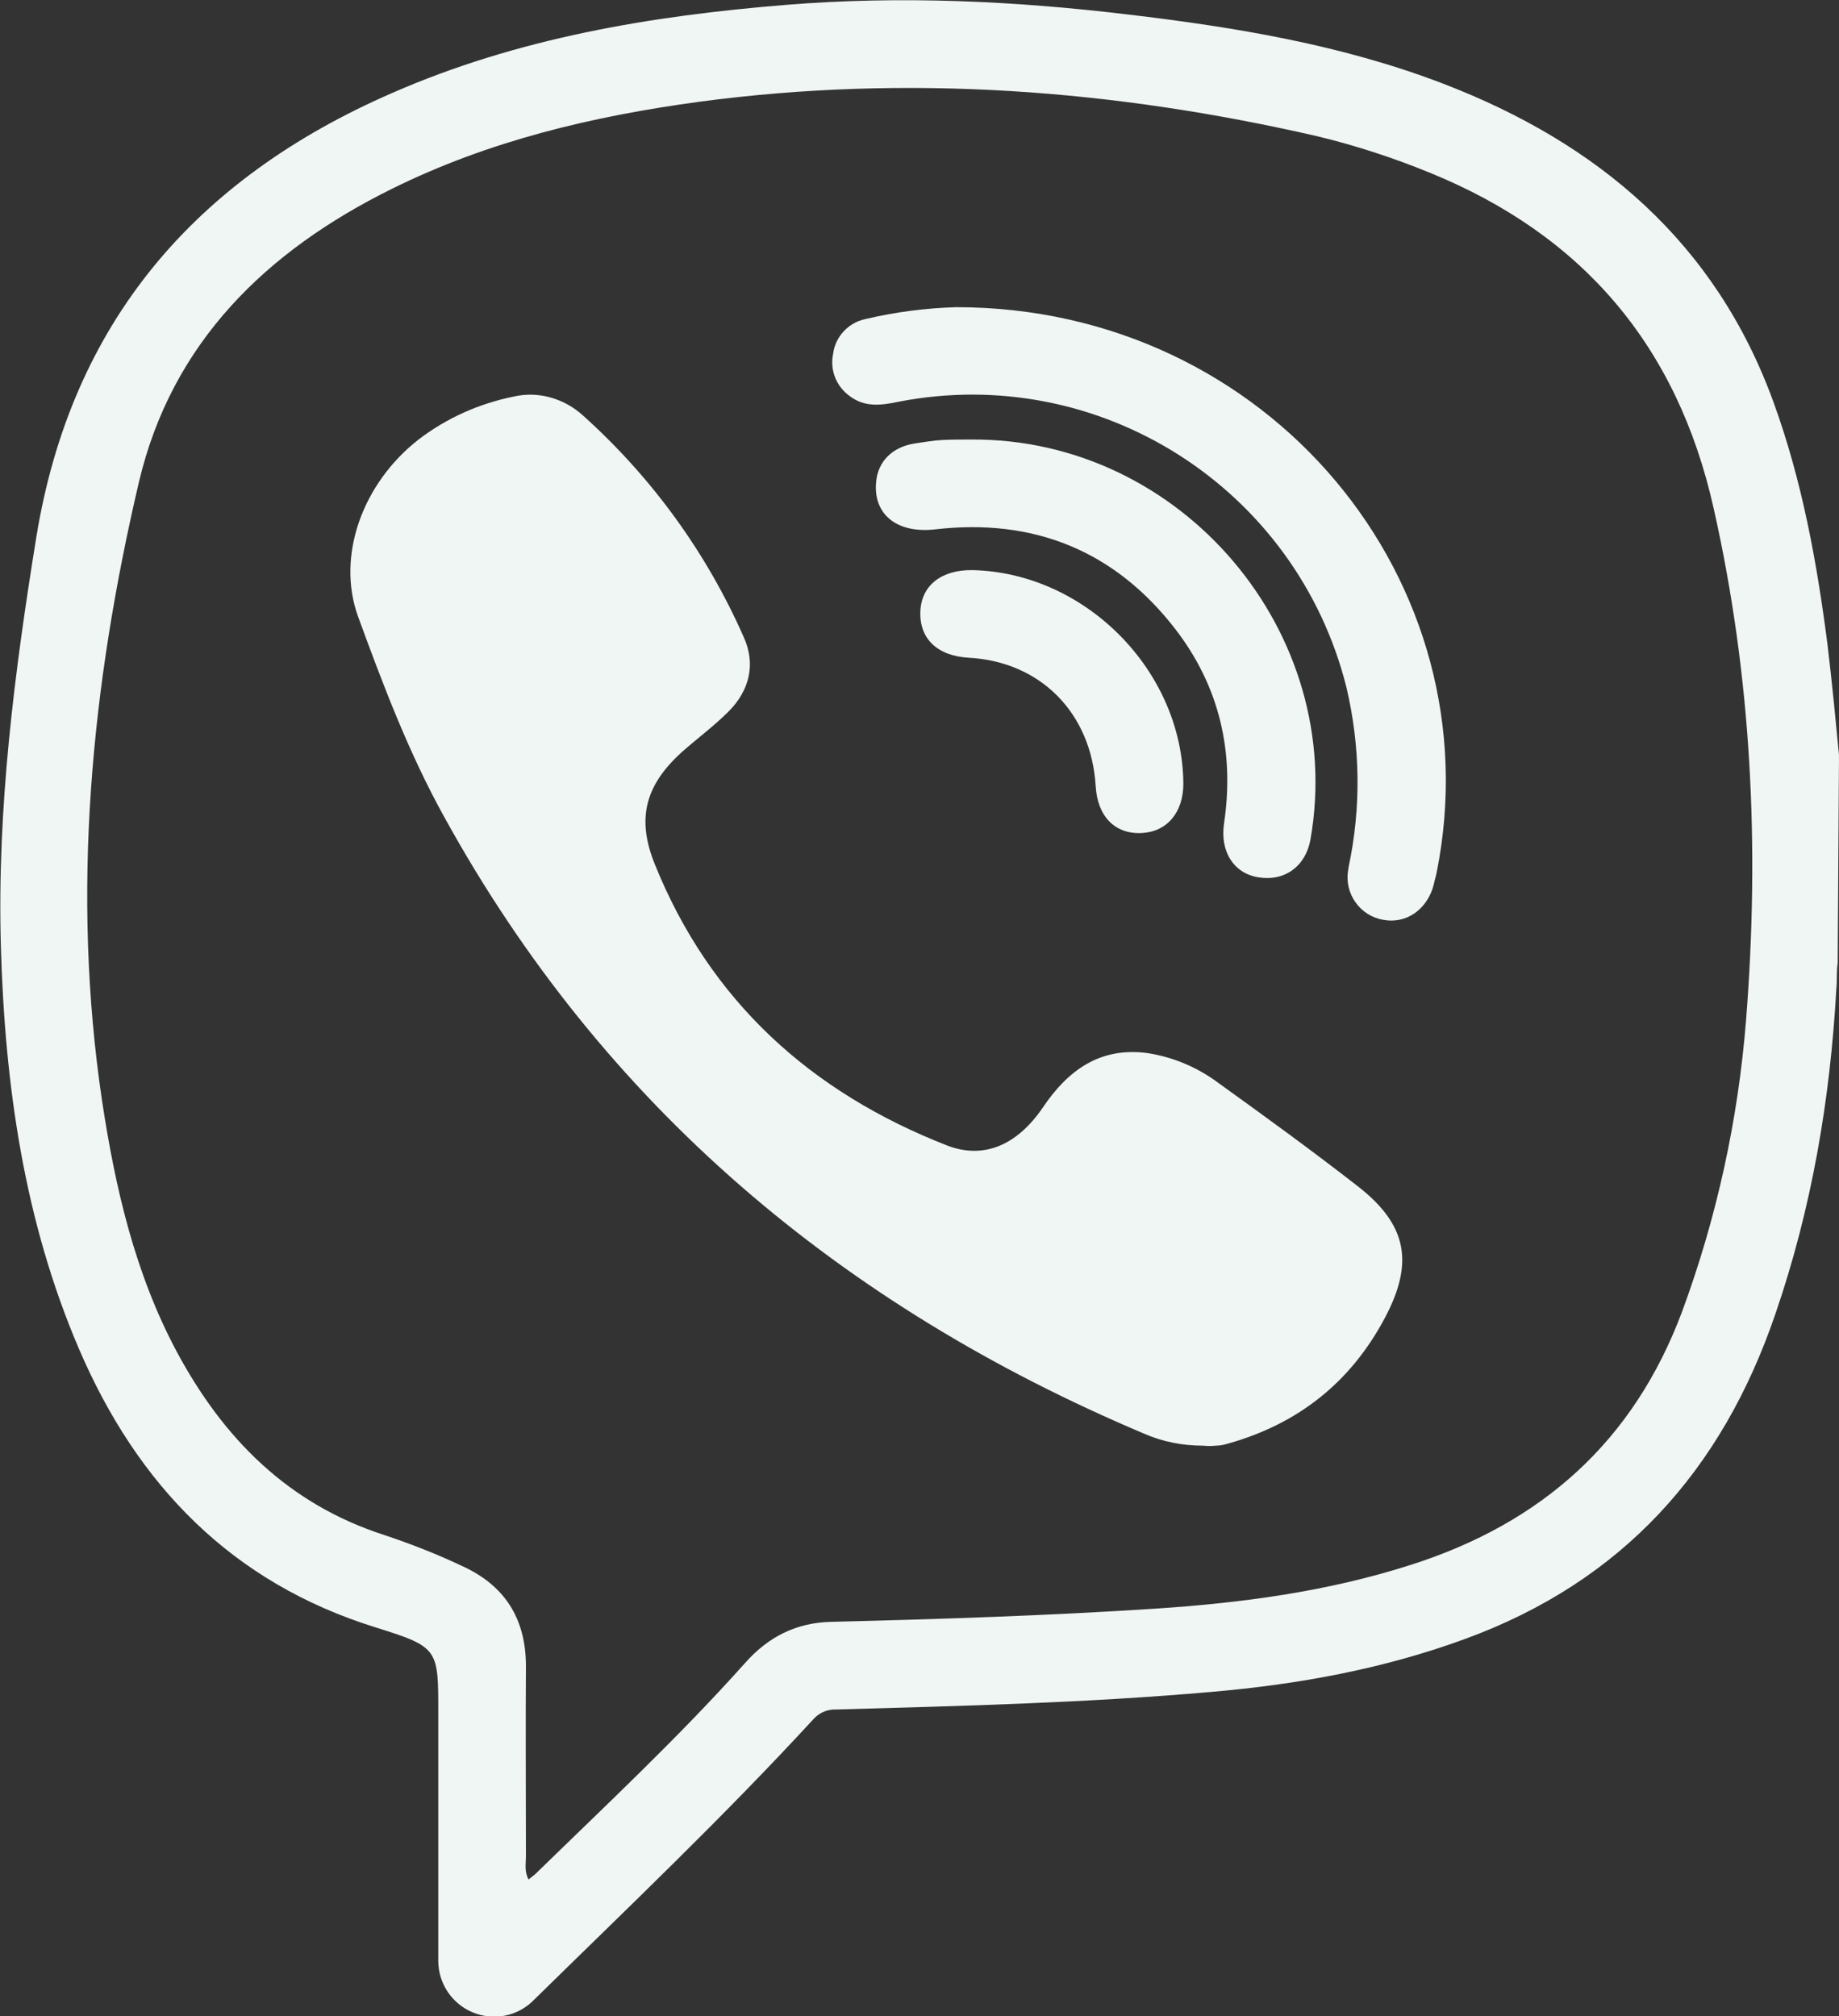
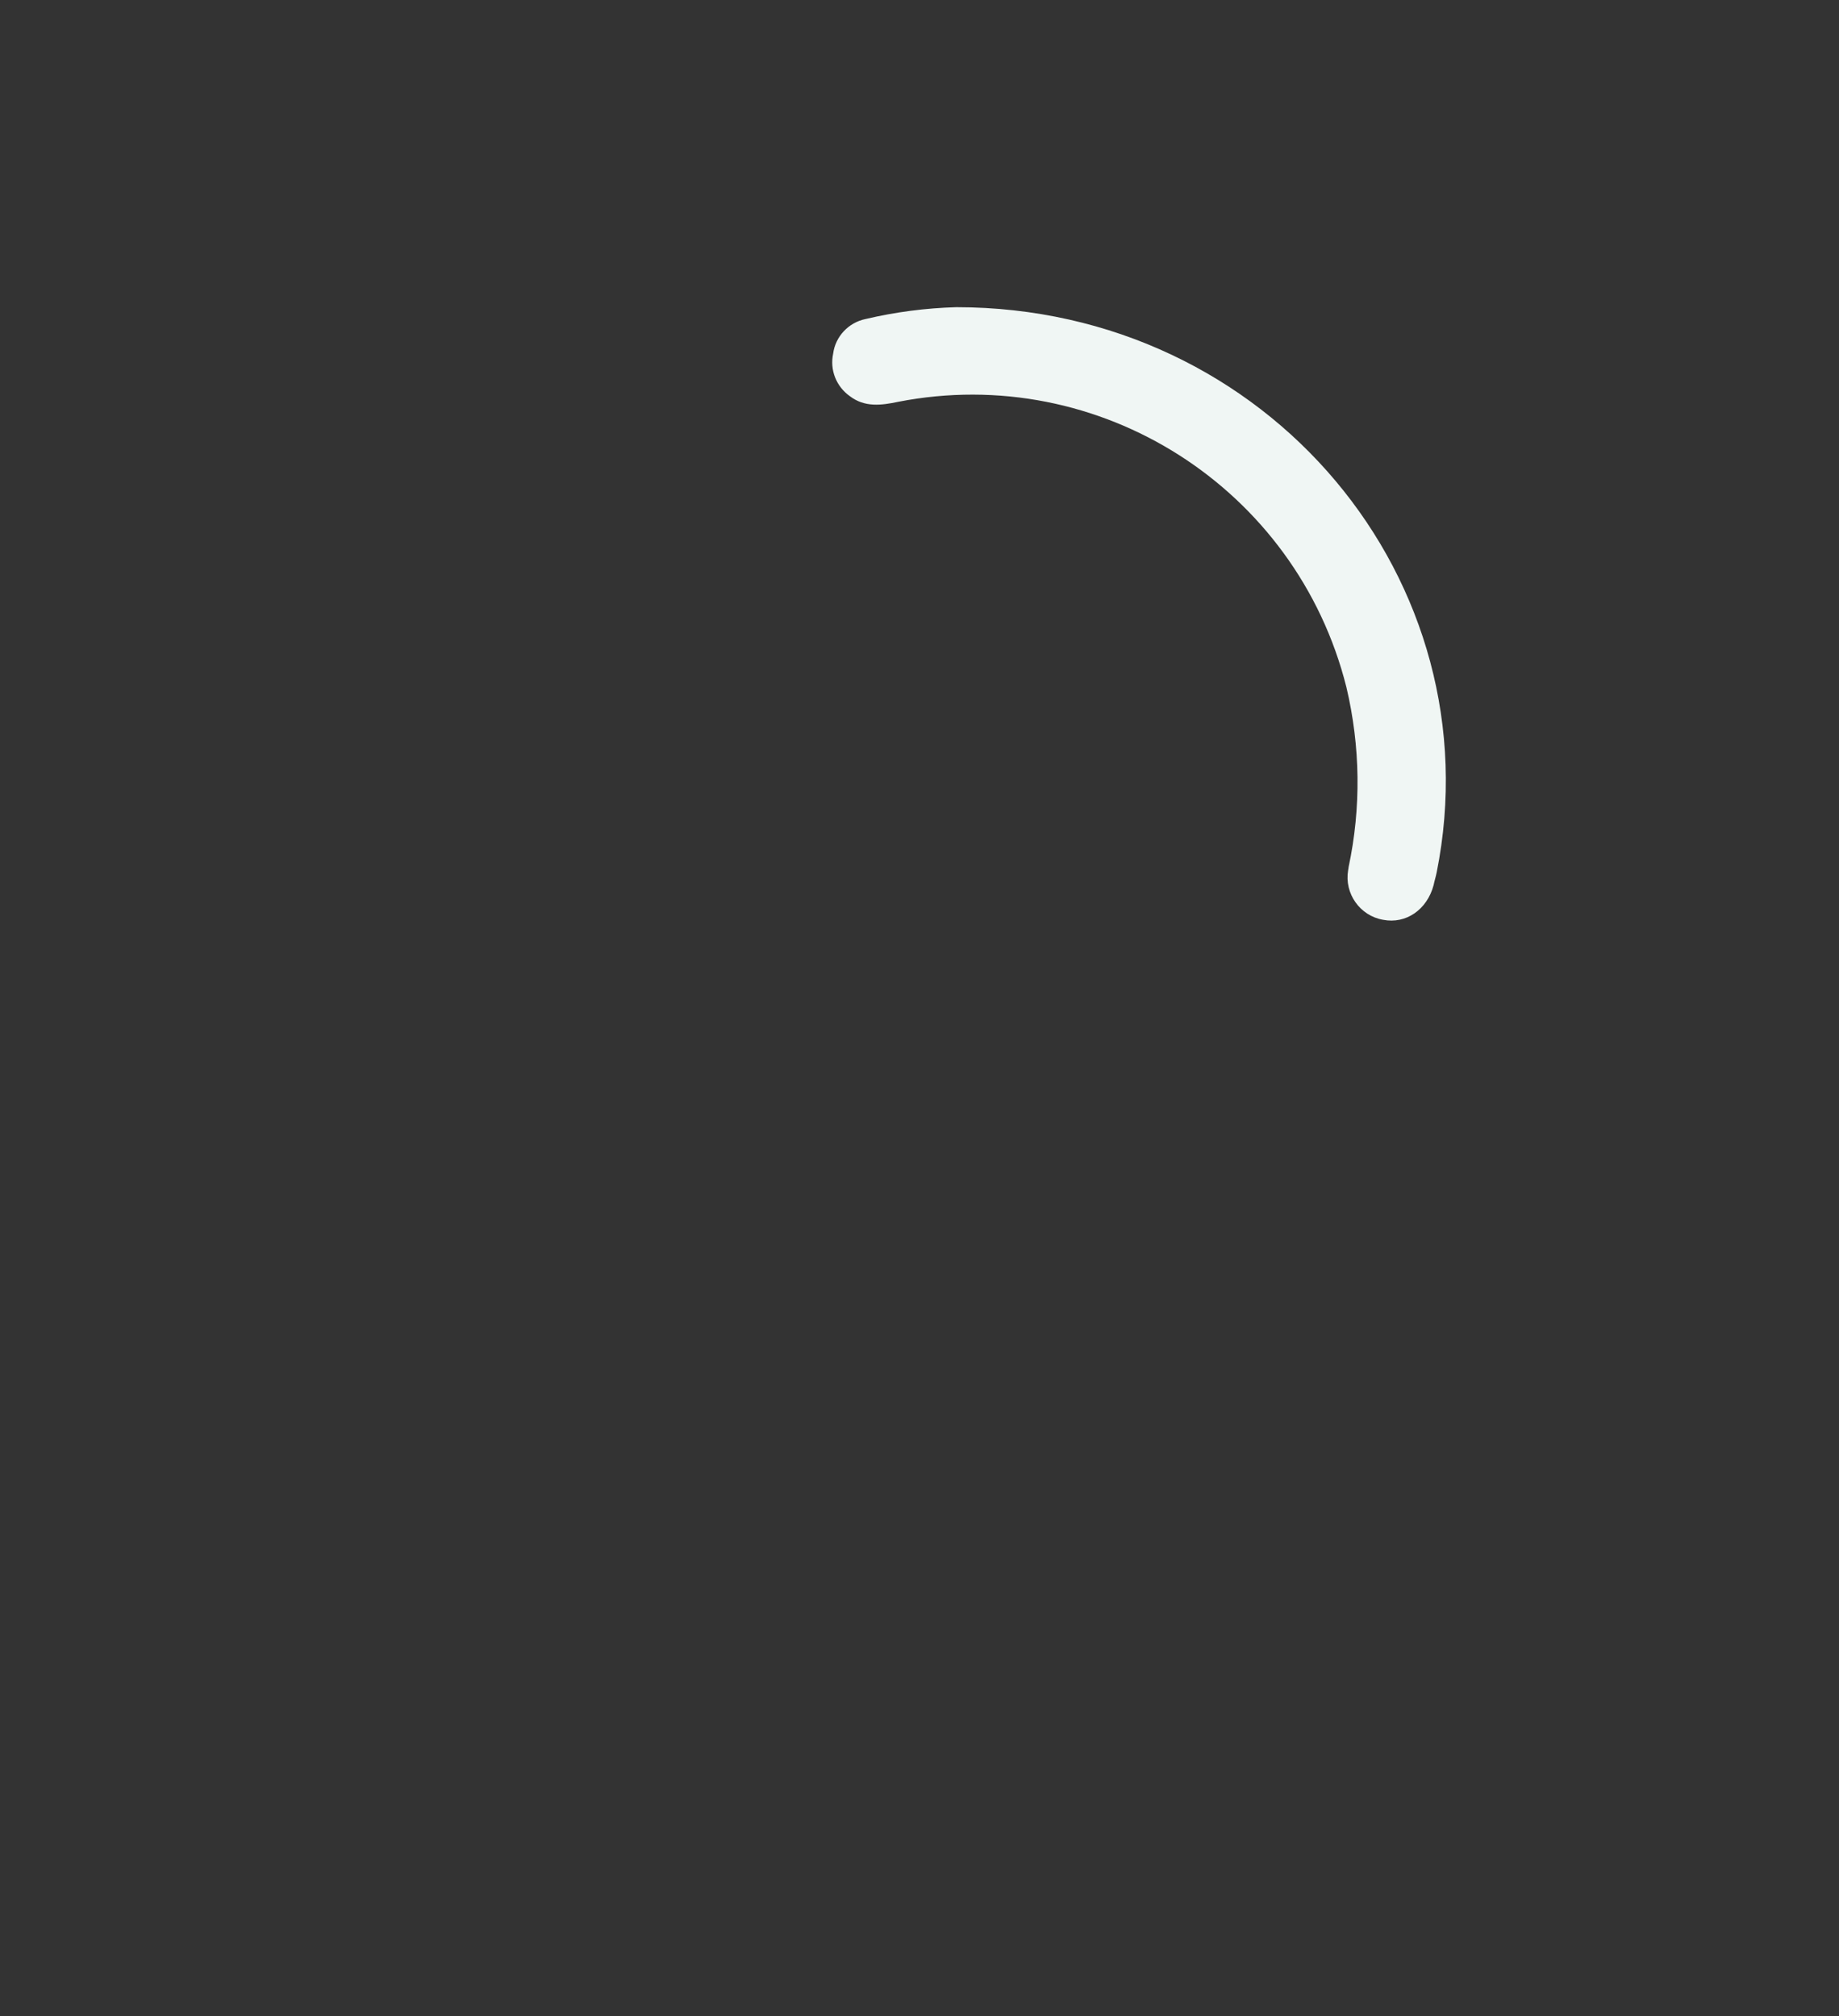
<svg xmlns="http://www.w3.org/2000/svg" id="Слой_1" x="0px" y="0px" viewBox="0 0 419.6 460.1" style="enable-background:new 0 0 419.6 460.1;" xml:space="preserve">
  <rect x="0" y="0" width="419.6" height="460.1" fill="#333333" stroke="none" />
  <style type="text/css"> .st0{fill:#F0F6F4;} </style>
  <title>вайбер</title>
  <g id="Слой_2_1_">
    <g id="Слой_1-2">
      <g id="c5x9A8.tif">
-         <path class="st0" d="M419.6,172.3l-0.3,47.5c-0.3,1.9-0.1,3.8-0.3,5.7c-1.4,25.4-5.6,50.1-13.9,74.3 c-12.2,35.8-35,61.1-70.8,74.2c-18.8,6.9-38.2,10.4-58,12.1c-28.4,2.5-56.9,3.2-85.3,4c-2-0.1-3.9,0.6-5.3,2.1 c-20.5,22.3-42.4,43.1-64,64.3c-2.4,2.4-5.6,3.7-8.9,3.7l0,0c-7.1,0-12.8-5.7-12.8-12.8c0,0,0,0,0,0c0-18.7,0-37.5,0-56.2 c0-14.9,0.2-15.3-14.2-19.8c-32.9-10.2-54.4-32.5-67.7-63.4c-12.6-29.3-17-60.4-17.9-92.1c-0.9-31.4,3.1-62.5,8.1-93.4 c8-49,36.3-81.7,81-101.2C118,8.7,148.5,3.6,179.5,1.1c26-2.1,51.9-0.9,77.8,2.2c24.5,2.9,48.8,6.9,72,15.8 c35.4,13.6,62.2,36.3,75.4,72.8c6.5,17.9,9.9,36.6,12.3,55.4C418,155.6,418.8,164,419.6,172.3z M120.6,428.9 c0.5-0.4,1-0.8,1.5-1.2c16.2-15.8,32.8-31.3,47.9-48.2c5.3-6,11.7-9.2,19.6-9.4c24.6-0.6,49.3-1.4,73.9-3 c19.8-1.3,39.4-3.9,58.4-10c29.8-9.5,50.8-28.1,61.9-57.8c7.9-21.4,12.8-43.8,14.6-66.6c3.1-39.3,1.3-78.1-7.4-116.7 c-8.3-37.1-29.9-62.4-64.8-76.6c-8.3-3.4-16.9-6.2-25.6-8.3c-46.5-10.7-93.5-14.2-140.9-7.9c-24.4,3.3-48.1,8.9-70.3,19.9 c-28.7,14.2-50.2,35.1-57.7,66.9c-10.9,46.5-15.5,93.7-8.4,141.3c3,19.8,7.5,39.3,17,57.1c10.6,19.8,25.4,34.8,47.4,41.9 c6,2,11.9,4.3,17.6,7c9.8,4.4,14.7,12,14.7,22.9c-0.1,14.5,0,29,0,43.5C120,425.3,119.6,427,120.6,428.9L120.6,428.9z" />
-         <path class="st0" d="M274.5,329.9c-4.7,0-9.3-0.9-13.6-2.8c-68.8-29.1-123.2-74.7-159.5-140.6c-8.1-14.6-14-30.2-19.7-45.8 c-5-13.8,1-30.4,13.8-40.4c6.4-4.9,13.8-8.2,21.7-9.8c5.6-1.3,11.5,0.4,15.8,4.3c15.7,14.1,28.2,31.3,36.7,50.6 c2.8,6.2,1.3,12.2-3.5,17c-3.3,3.3-7.1,6.1-10.6,9.2c-8.4,7.6-10.4,15.2-6.2,25.6c12.6,31.3,35.7,52.1,66.7,64.2 c8.3,3.2,15.9,0,21.8-8.6c5.7-8.5,13-13.9,23.8-12.5c6,0.9,11.6,3.3,16.4,6.9c10.7,7.7,21.3,15.4,31.7,23.5 c11.3,8.8,12.9,17.5,6.1,30.2c-7.8,14.6-19.7,24-35.6,28.5c-1,0.3-1.9,0.5-2.9,0.5C276.5,330,275.5,330,274.5,329.9z" />
        <path class="st0" d="M218.2,70.1c71.3,0,122.9,62.7,109.6,129c-0.2,1-0.5,1.9-0.7,2.9c-1.5,5.6-6.3,8.9-11.5,7.9 c-5.3-0.9-8.9-6-8-11.3c0-0.2,0.1-0.4,0.1-0.7c2.9-13.6,2.7-27.6-0.5-41.1c-11.4-45.4-56.3-74.1-102.3-65.1 c-3.8,0.8-7.6,1.3-11-1.3c-3.1-2.2-4.6-6-3.8-9.7c0.5-3.9,3.5-7.1,7.4-7.9C204.3,71.2,211.2,70.3,218.2,70.1z" />
-         <path class="st0" d="M221.5,100.3c48.1-0.4,85.8,44.1,77.5,91.3c-1.1,6.1-5.9,9.6-11.9,8.6c-5.6-0.9-8.8-5.9-7.8-12.4 c2.4-16.3-1.1-31.2-11.1-44.2c-13.8-17.9-32.3-25.4-54.8-22.8c-8.6,1-14.2-3.3-13.5-10.8c0.4-4.7,3.7-8,8.8-8.8 c2.1-0.3,4.3-0.7,6.4-0.8S219.3,100.3,221.5,100.3z" />
-         <path class="st0" d="M221.9,130.1c25.8,0.6,47.9,23,48.1,48.7c0,6.6-3.7,11-9.5,11.3c-6.1,0.3-10.1-3.8-10.5-10.7 c-1-16.7-12.6-28.4-28.9-29.3c-7.3-0.4-11.4-4.4-11.1-10.7C210.3,133.5,214.9,130,221.9,130.1z" />
      </g>
    </g>
  </g>
</svg>